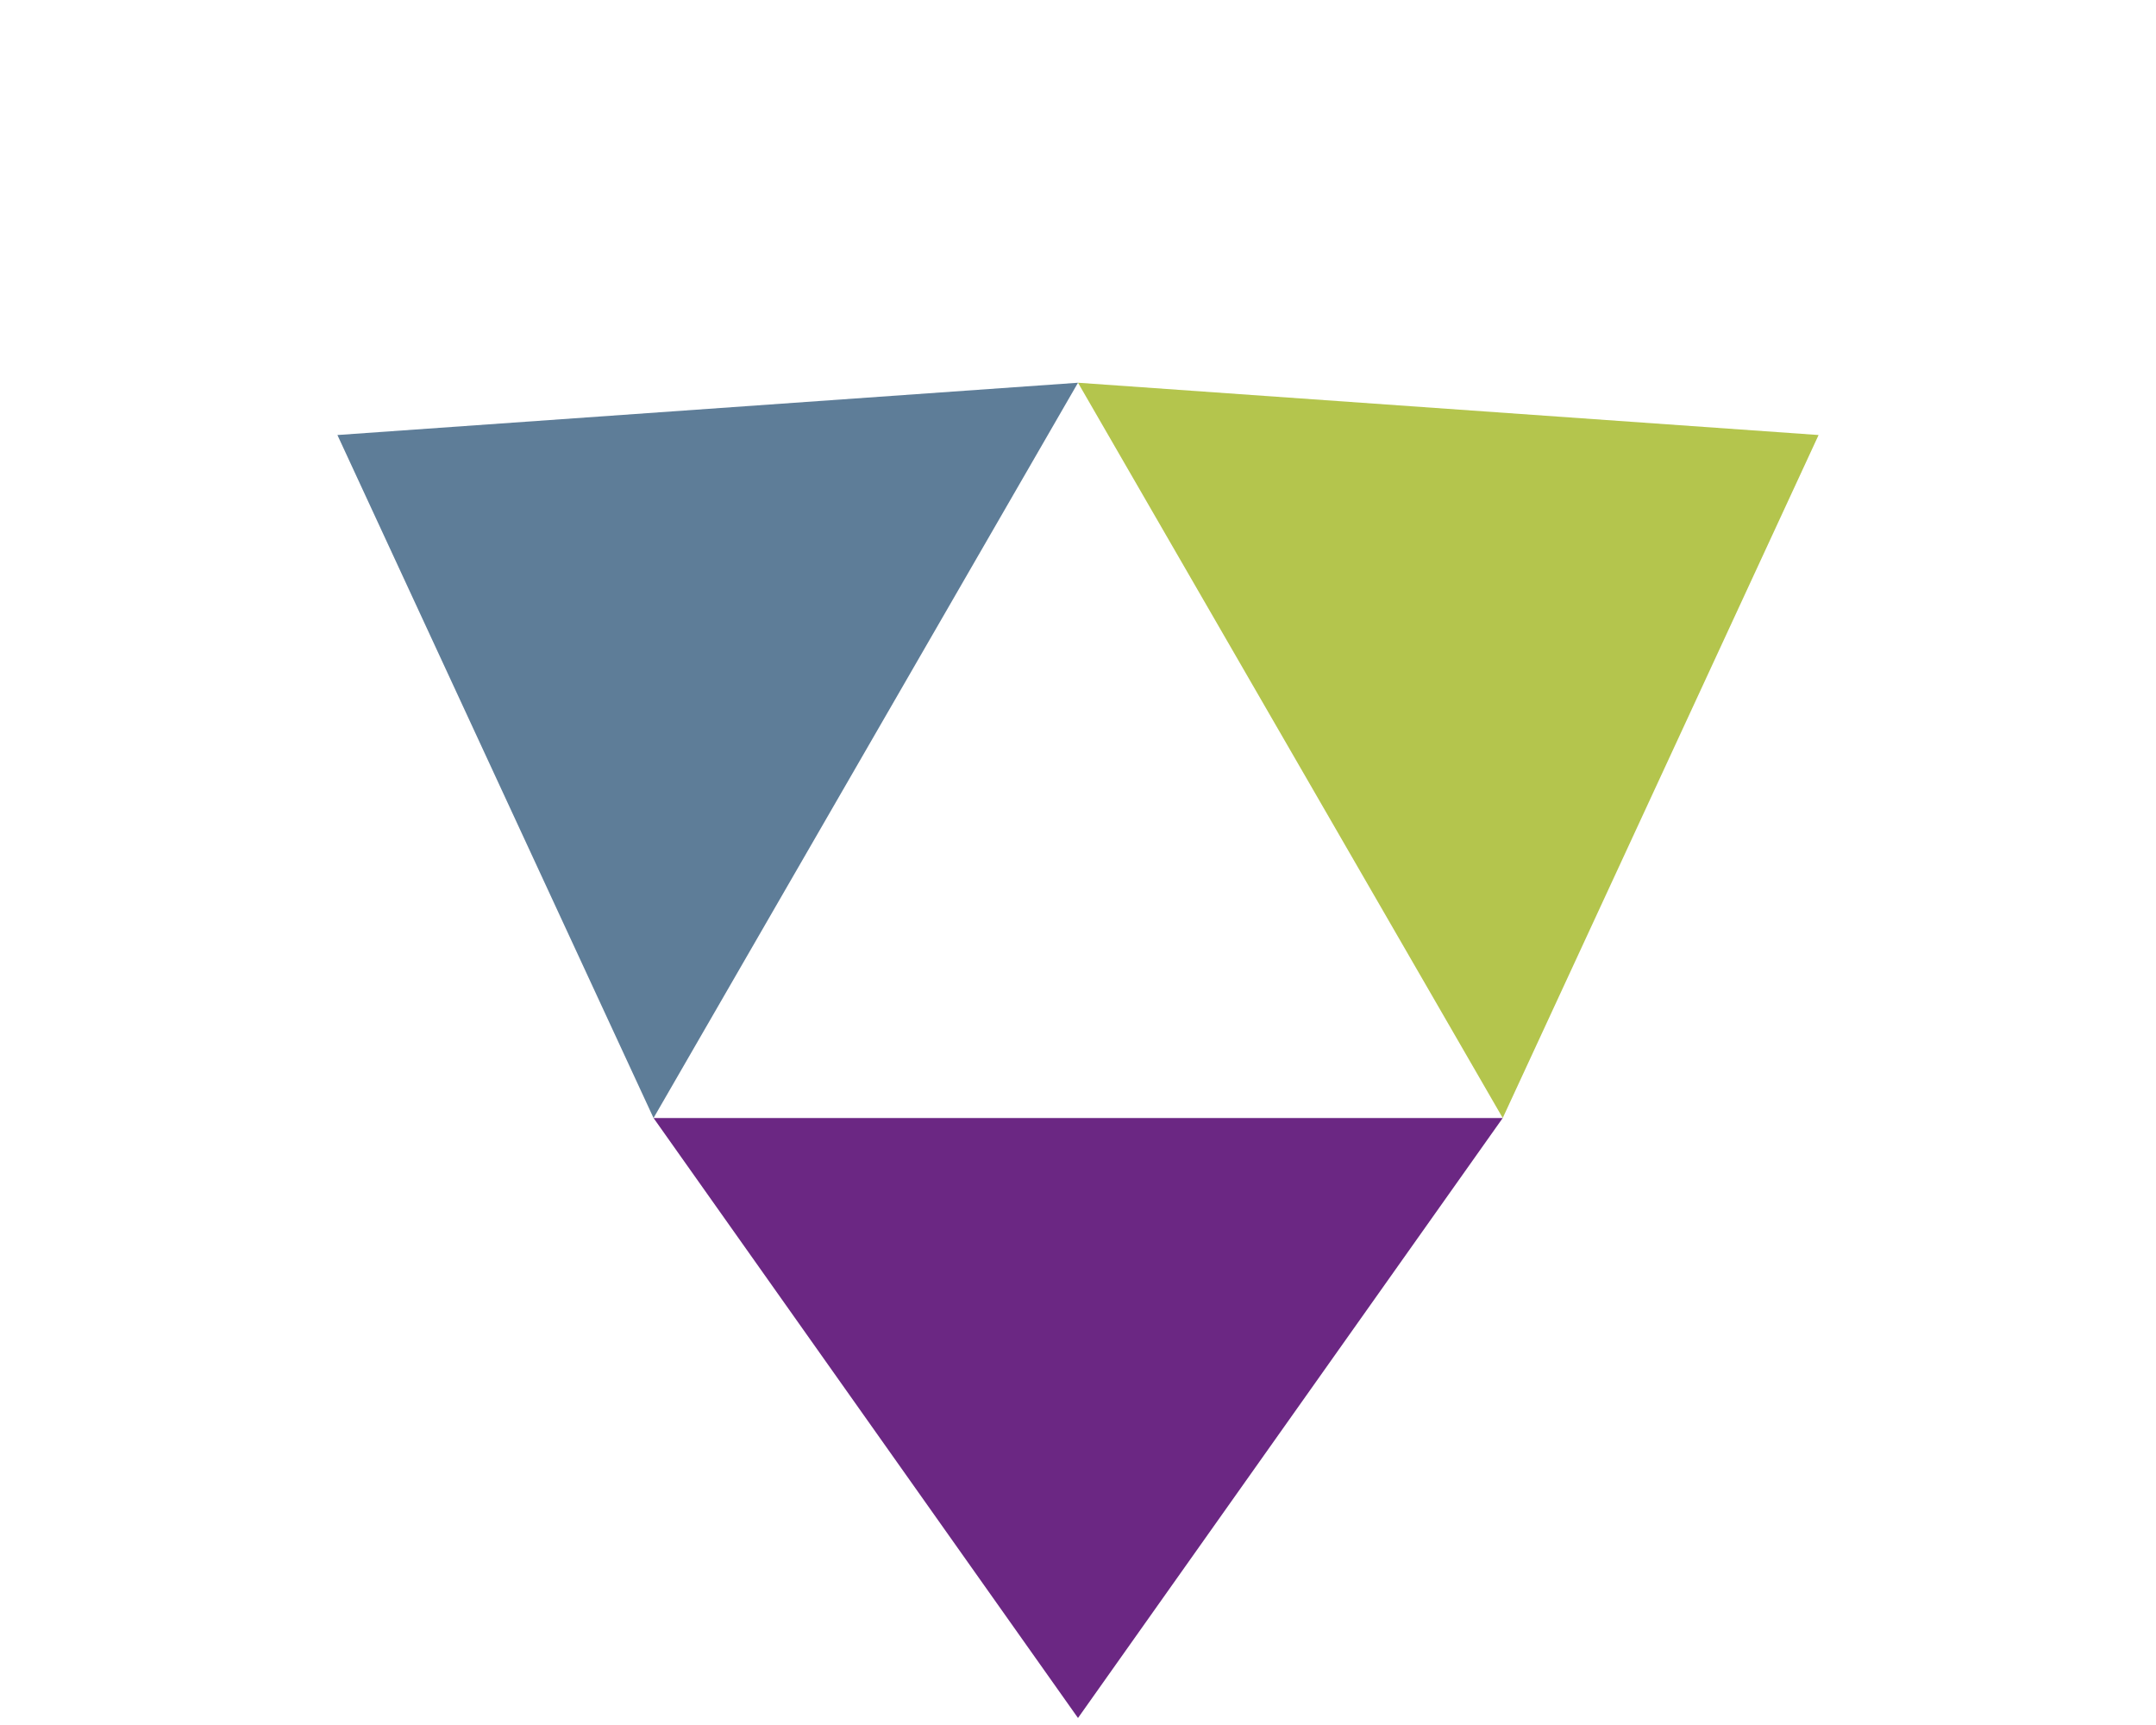
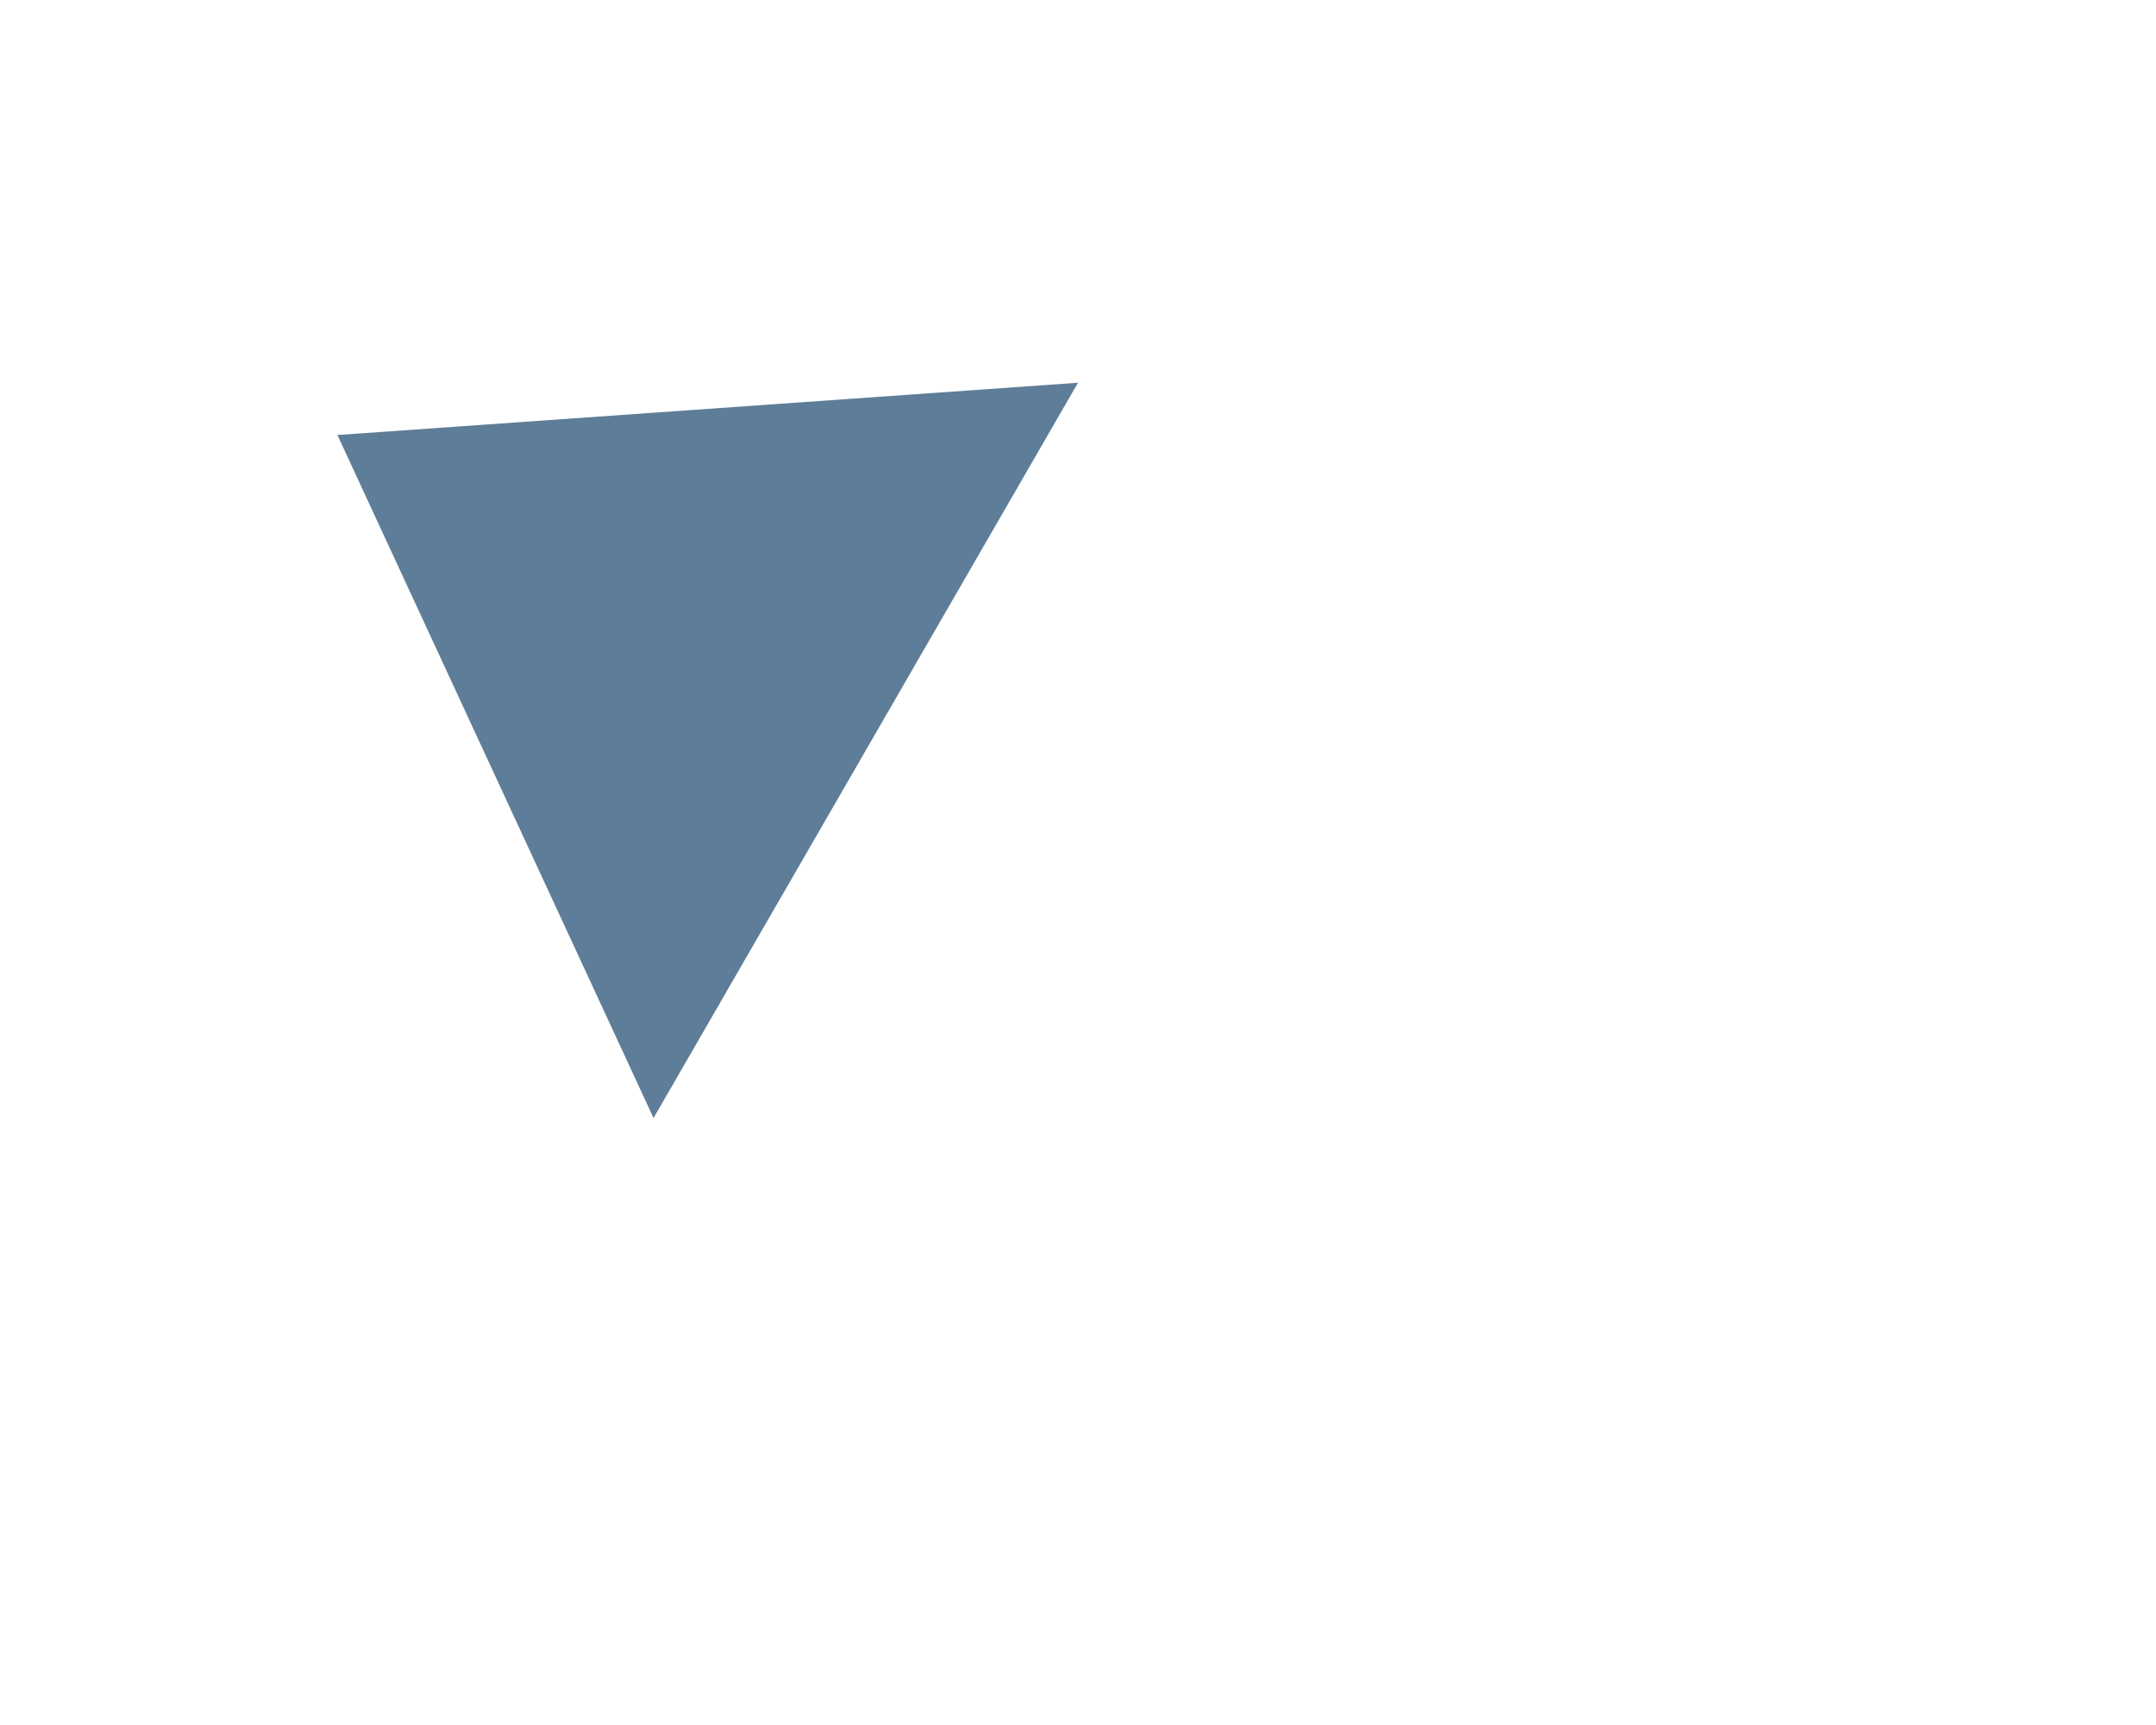
<svg xmlns="http://www.w3.org/2000/svg" width="800" height="640" x="0px" y="0px" viewBox="-102.4 100.9 800 640" enable-background="new -102.4 100.9 800 640" xml:space="preserve">
-   <polygon id="XMLID_37_" fill="#6B2783" points="455.2,515.7 297.6,738.3 140.1,515.7 " />
  <polygon id="XMLID_35_" fill="#5E7D98" points="297.6,242.9 140.1,515.7 22.8,262.3 " />
-   <polygon id="XMLID_34_" fill="#B4C54D" points="572.4,262.3 455.2,515.7 297.6,242.9 " />
</svg>